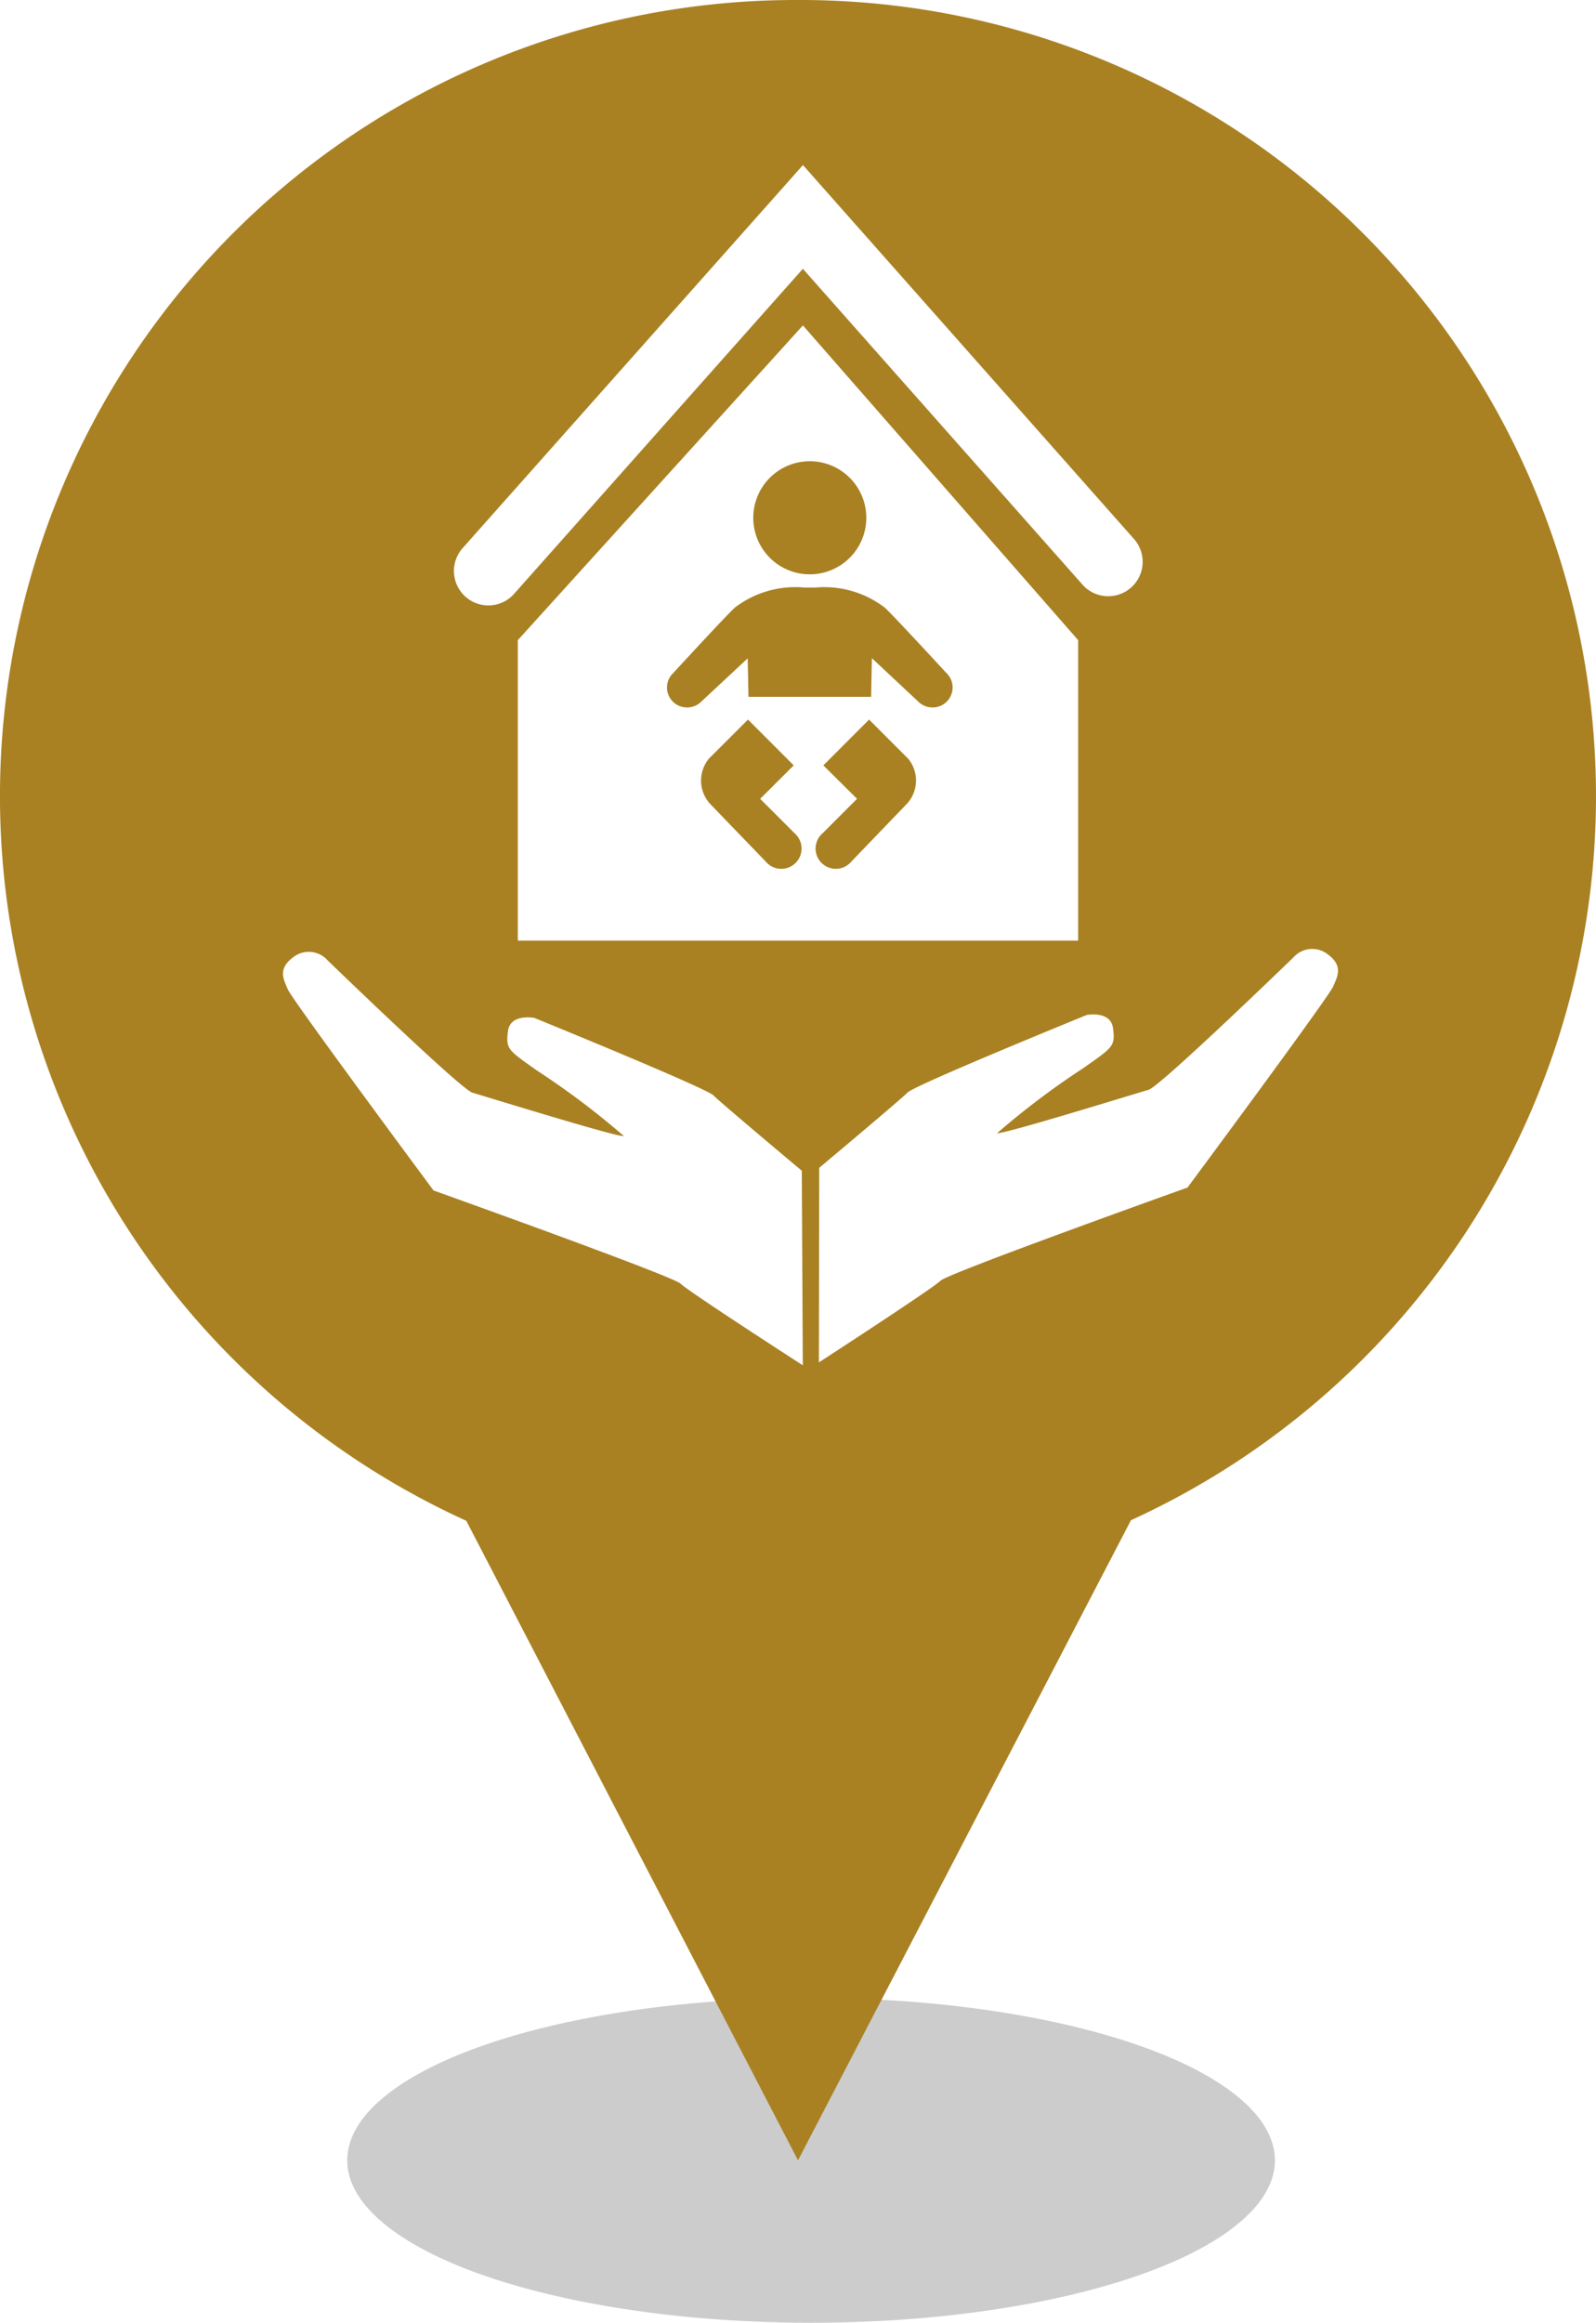
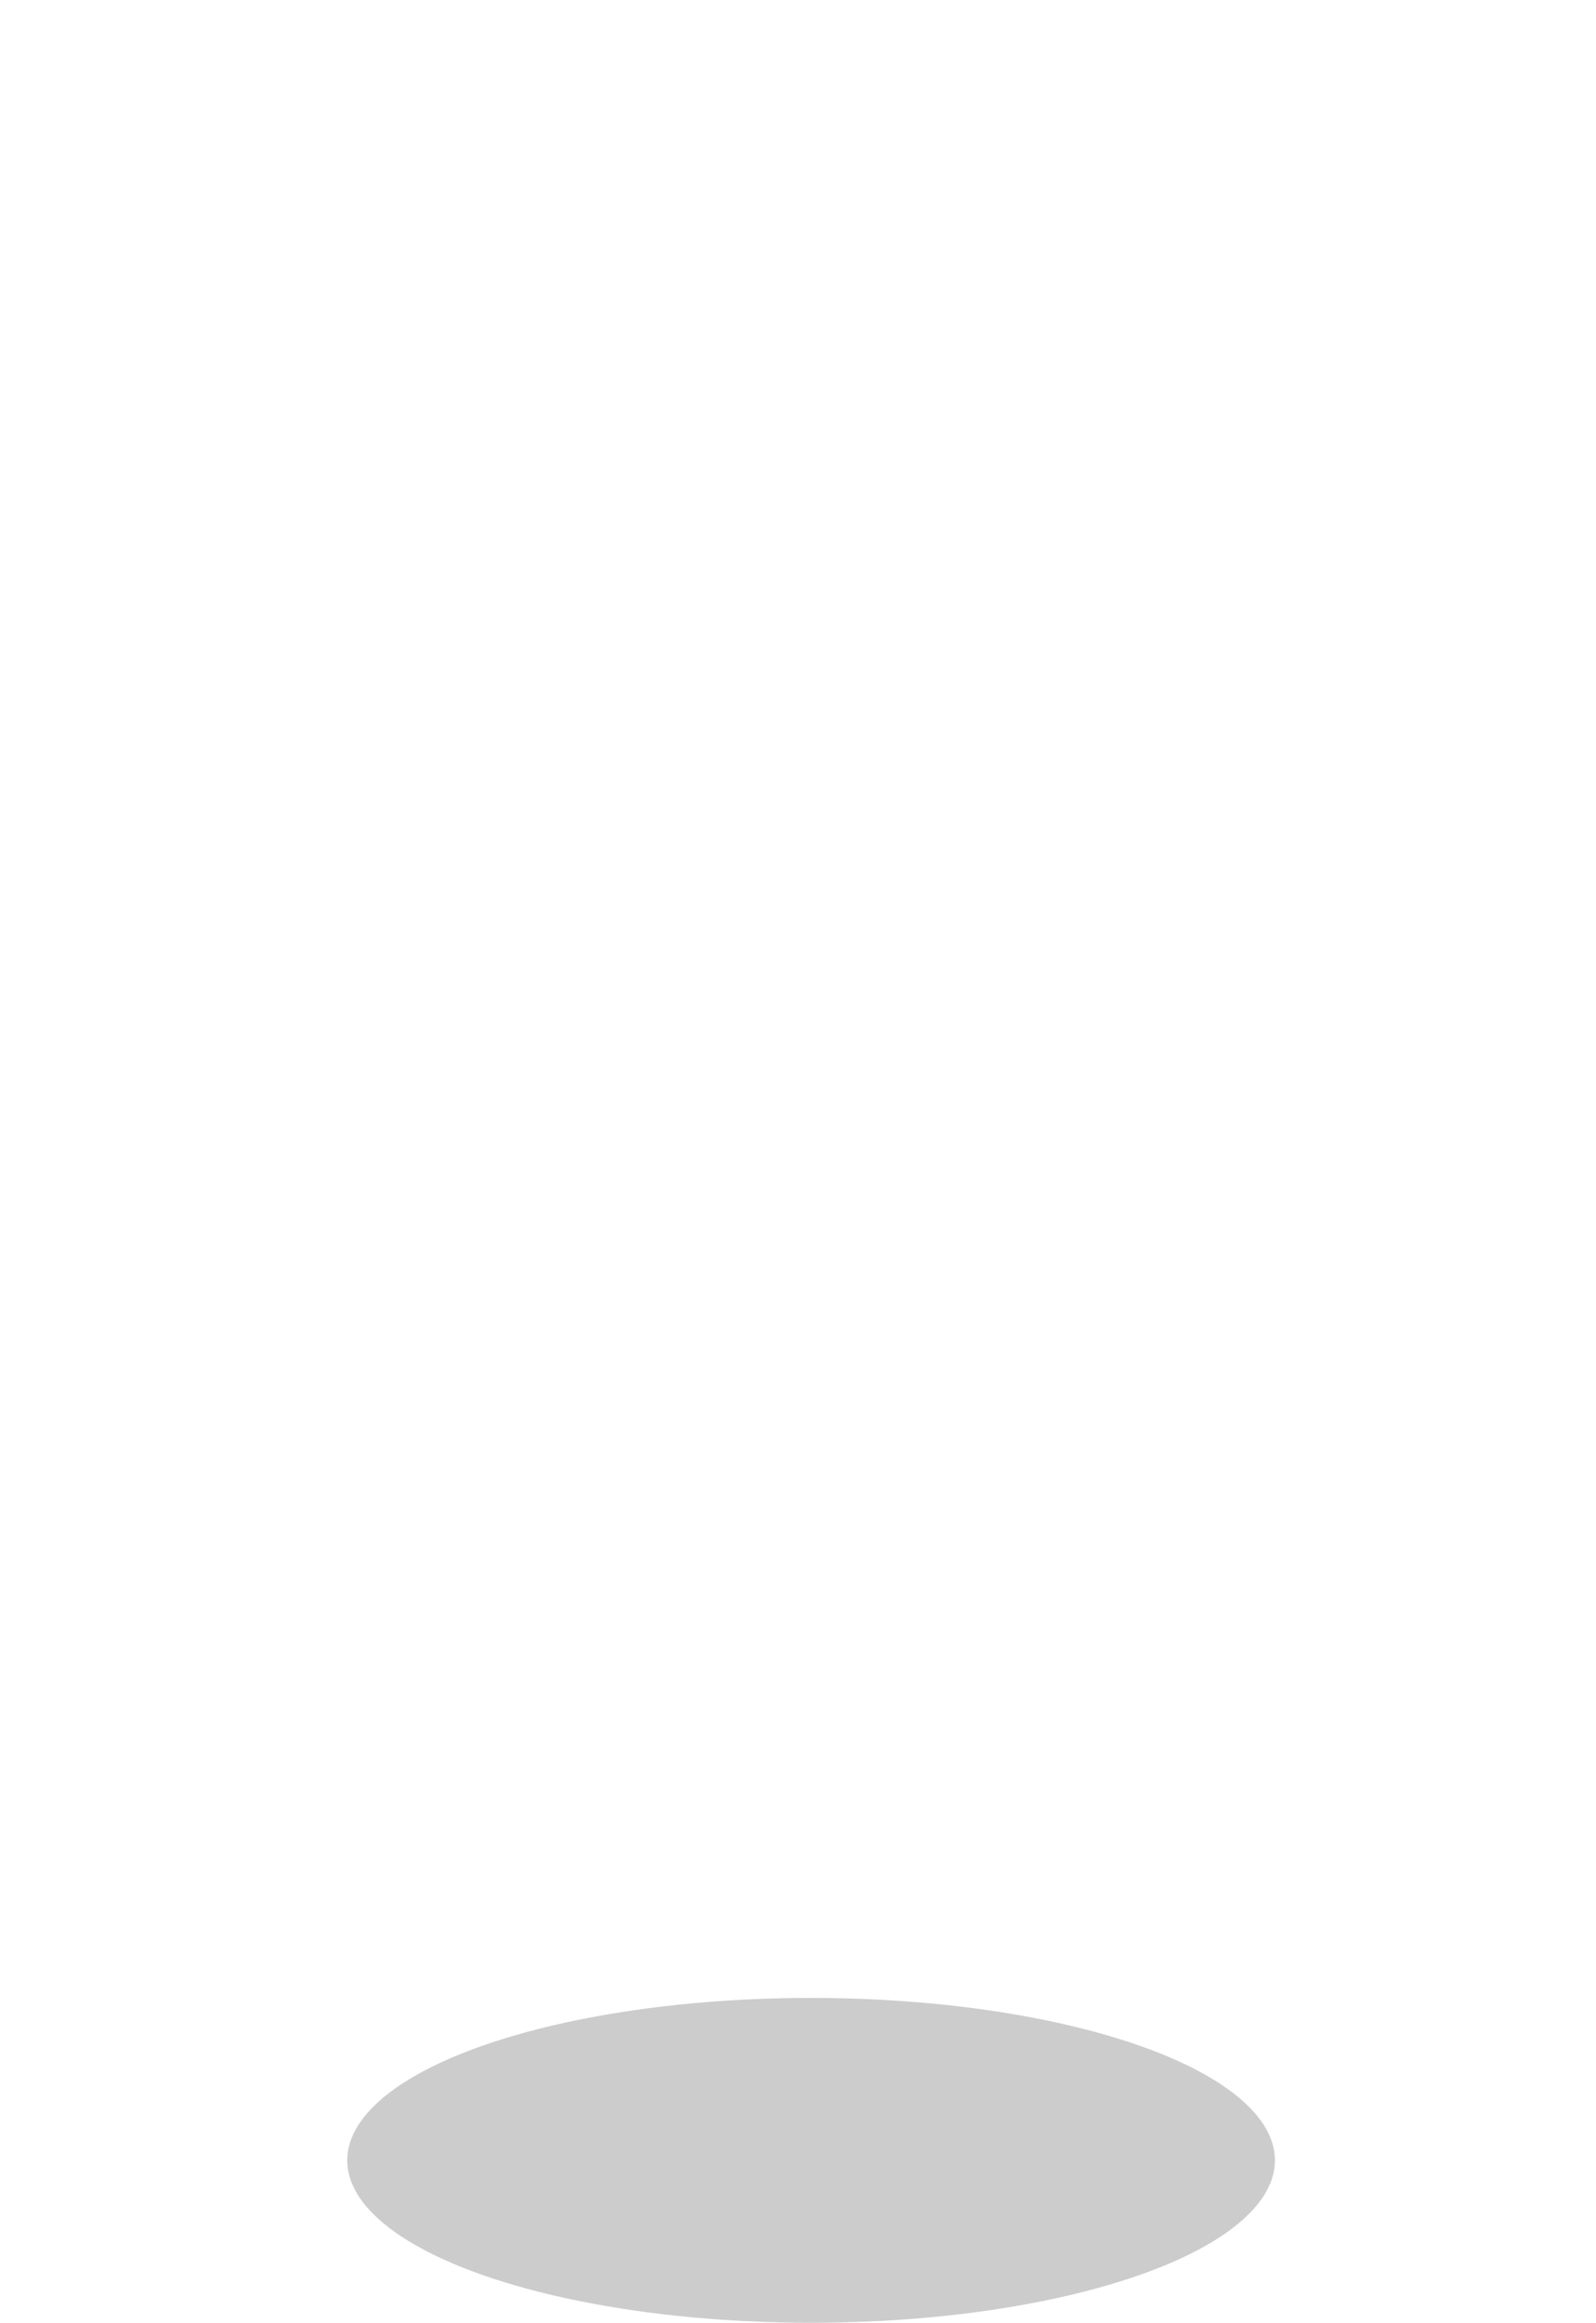
<svg xmlns="http://www.w3.org/2000/svg" viewBox="0 0 73.092 106.323">
  <defs>
    <style>.cls-1{fill:#010101;opacity:0.2;isolation:isolate;}.cls-2{fill:#a98123;}</style>
  </defs>
  <title>Fichier 18</title>
  <g id="Calque_2" data-name="Calque 2">
    <g id="Calque_1-2" data-name="Calque 1">
      <ellipse class="cls-1" cx="37.145" cy="98.889" rx="21.242" ry="7.435" />
-       <path class="cls-2" d="M36.546,0A36.441,36.441,0,0,0,21.355,69.613L36.546,98.889,51.794,69.588A36.442,36.442,0,0,0,36.546,0ZM21.187,25.09,36.773,7.556,51.907,24.642a1.576,1.576,0,1,1-2.359,2.089L36.769,12.304l-13.226,14.88A1.576,1.576,0,1,1,21.187,25.09Zm28.189,4.213V43.056H23.715V29.302L36.771,14.896ZM31.17,58.761c-.349-.35-11.316-4.268-11.316-4.268s-6.438-8.676-6.668-9.196-.477-.992.327-1.541a1.151,1.151,0,0,1,1.484.197s6.107,5.912,6.64,6.065,6.827,2.102,6.928,1.979a36.337,36.337,0,0,0-3.958-2.983c-1.353-.954-1.446-.99-1.344-1.811s1.205-.61,1.205-.61,7.856,3.199,8.205,3.549S36.72,53.59,36.72,53.59l.046,8.906S31.519,59.112,31.17,58.761ZM61.051,45.164c-.23.519-6.667,9.196-6.667,9.196s-10.968,3.918-11.316,4.268-5.565,3.735-5.565,3.735l.015-8.906s3.699-3.098,4.047-3.448S49.77,46.46,49.77,46.46s1.102-.211,1.204.61.009.858-1.344,1.811a36.337,36.337,0,0,0-3.958,2.983c.101.122,6.396-1.827,6.929-1.979S59.24,43.82,59.24,43.82a1.151,1.151,0,0,1,1.484-.197C61.529,44.173,61.281,44.645,61.051,45.164Z" />
-       <path class="cls-2" d="M39.802,32.938s1.781,1.786,1.787,1.786a1.576,1.576,0,0,1-.117,2.133l-2.49,2.588a.926.926,0,1,1-1.313-1.299l1.581-1.58-1.543-1.531Zm-5.547,0h0l-1.787,1.786a1.582,1.582,0,0,0,.11,2.133l2.497,2.588a.928.928,0,1,0,1.319-1.299l-1.58-1.58L36.35,35.035l-2.095-2.097m2.831-6.649a2.588,2.588,0,1,0-2.588-2.595,2.584,2.584,0,0,0,2.588,2.595Zm2.808,5.609.036-1.769,2.151,2.011a.908.908,0,0,0,.625.243.914.914,0,0,0,.627-1.585s-2.467-2.68-2.82-2.99a4.558,4.558,0,0,0-3.184-.912h-.485a4.558,4.558,0,0,0-3.184.912c-.353.31-2.819,2.99-2.819,2.99a.913.913,0,0,0,.625,1.585.908.908,0,0,0,.625-.243l2.151-2.005.036,1.762Zm0,0" />
    </g>
  </g>
</svg>